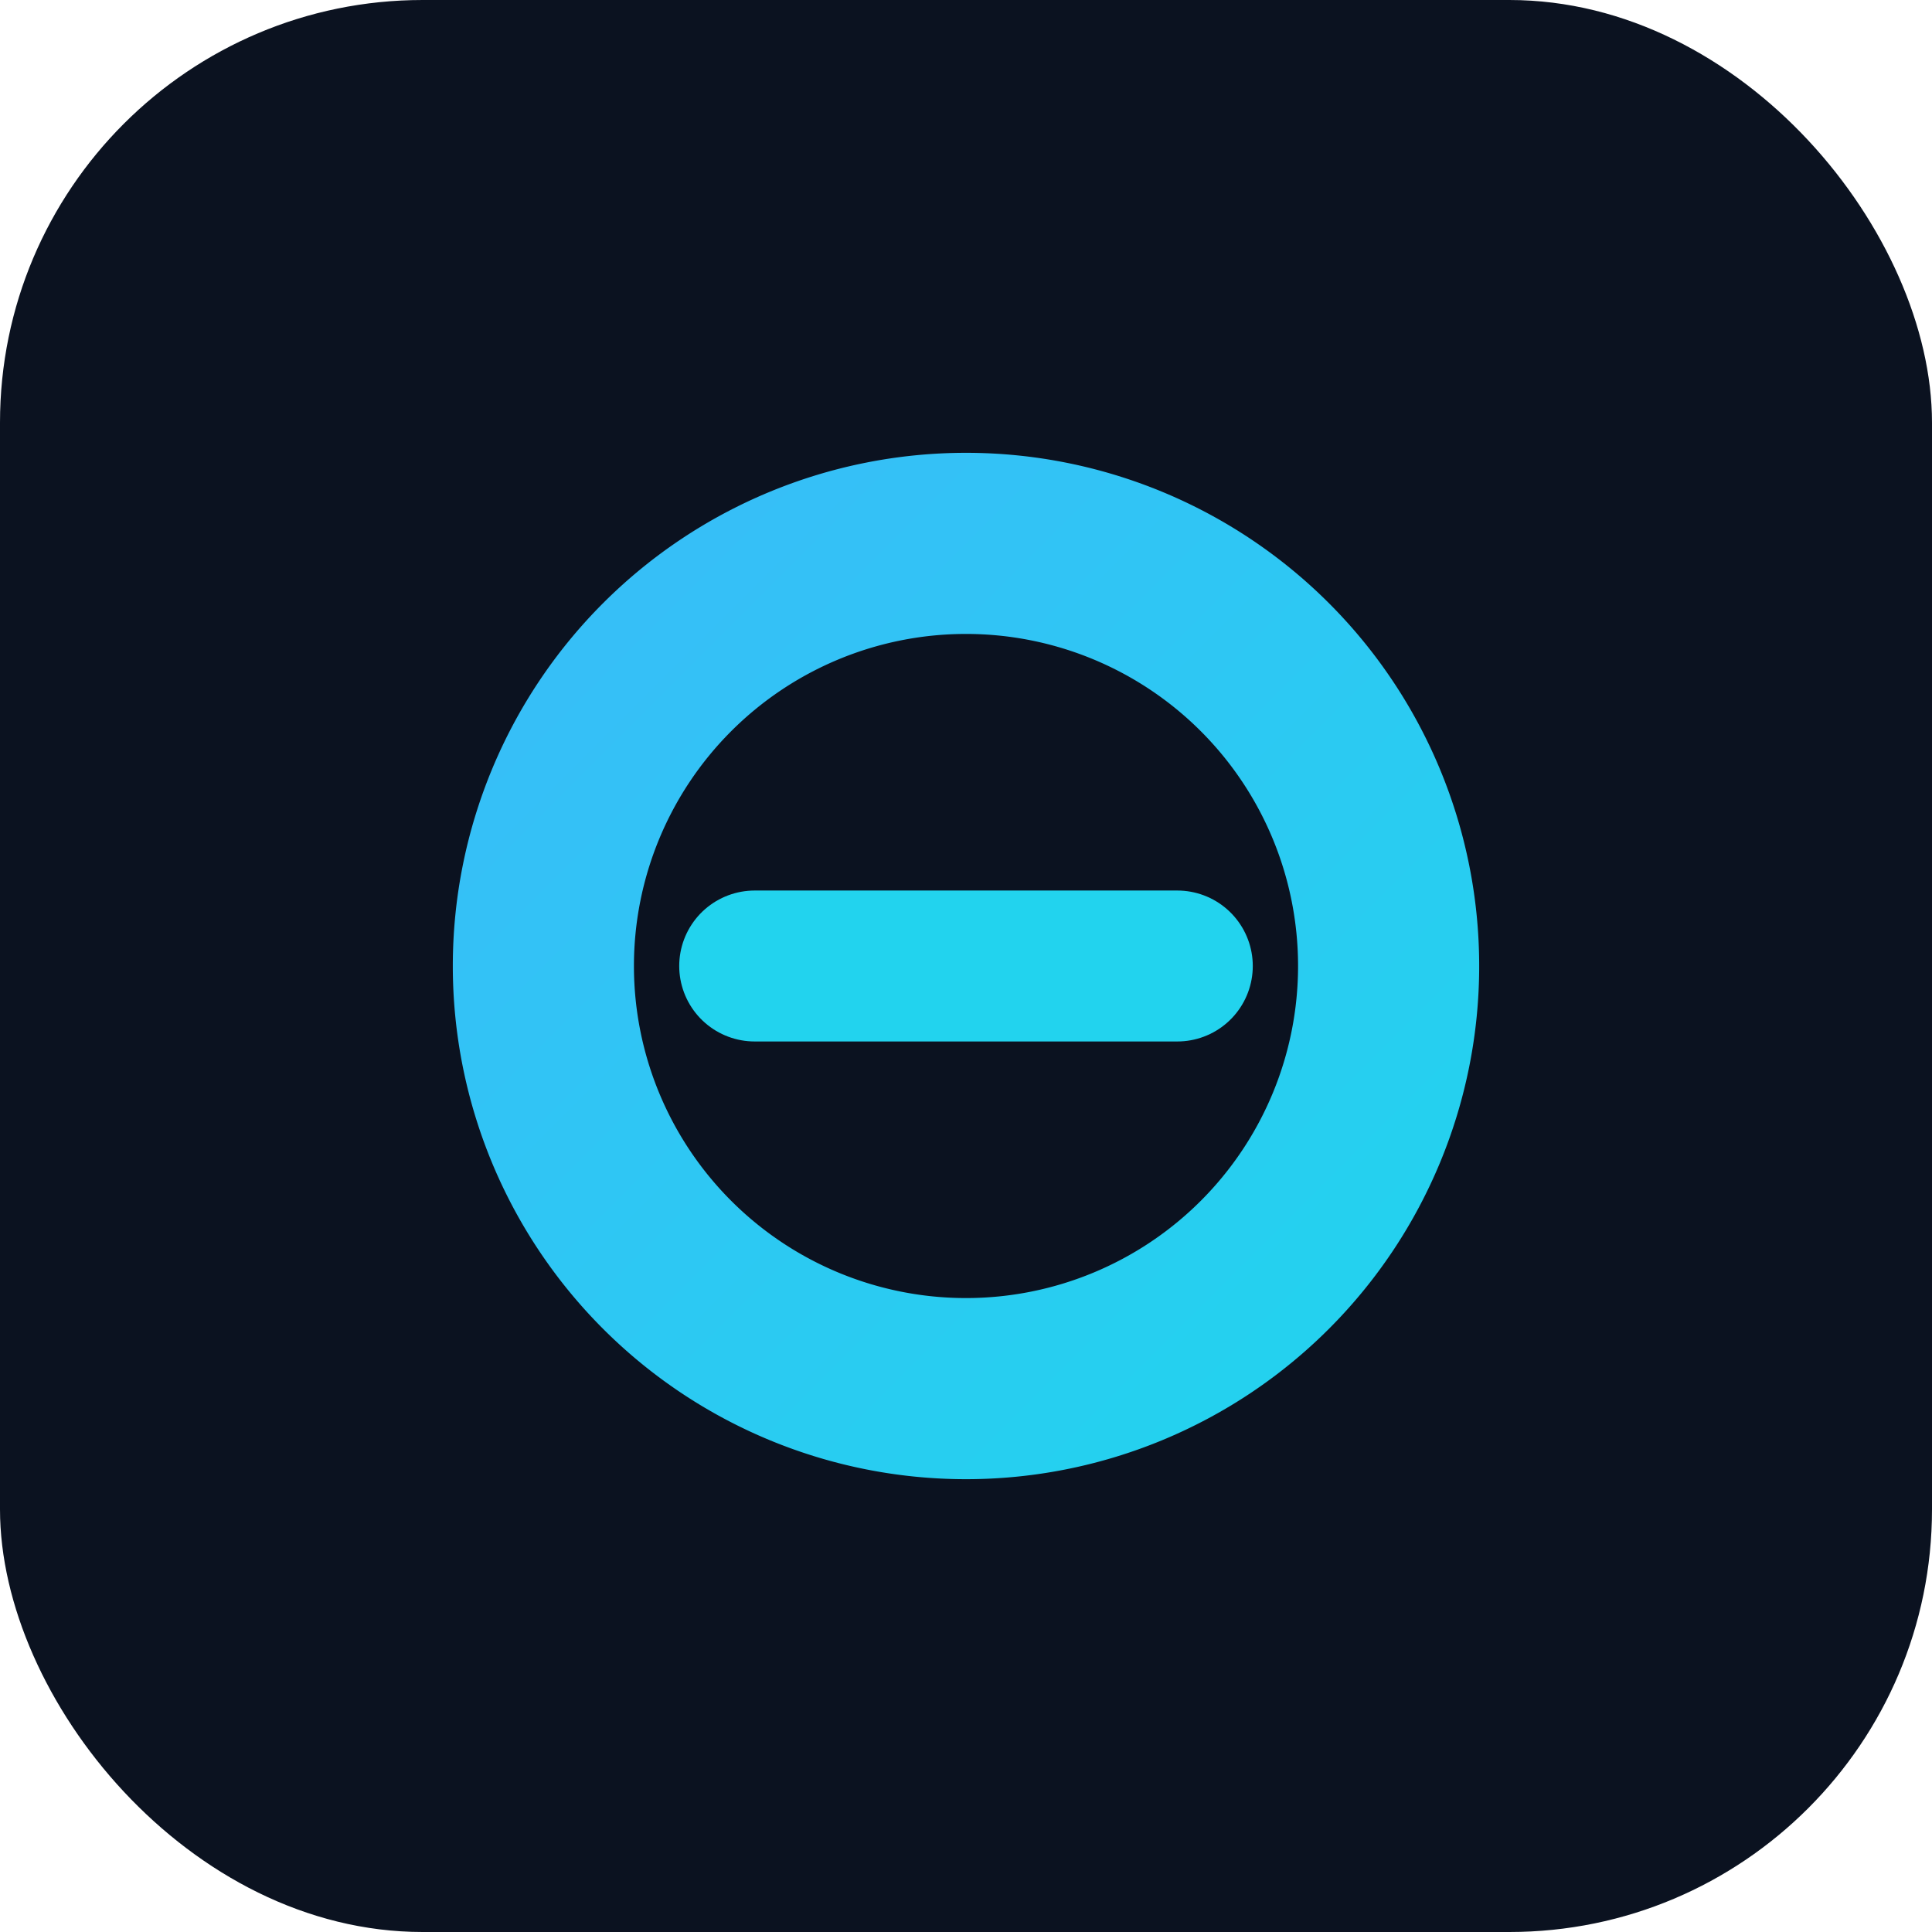
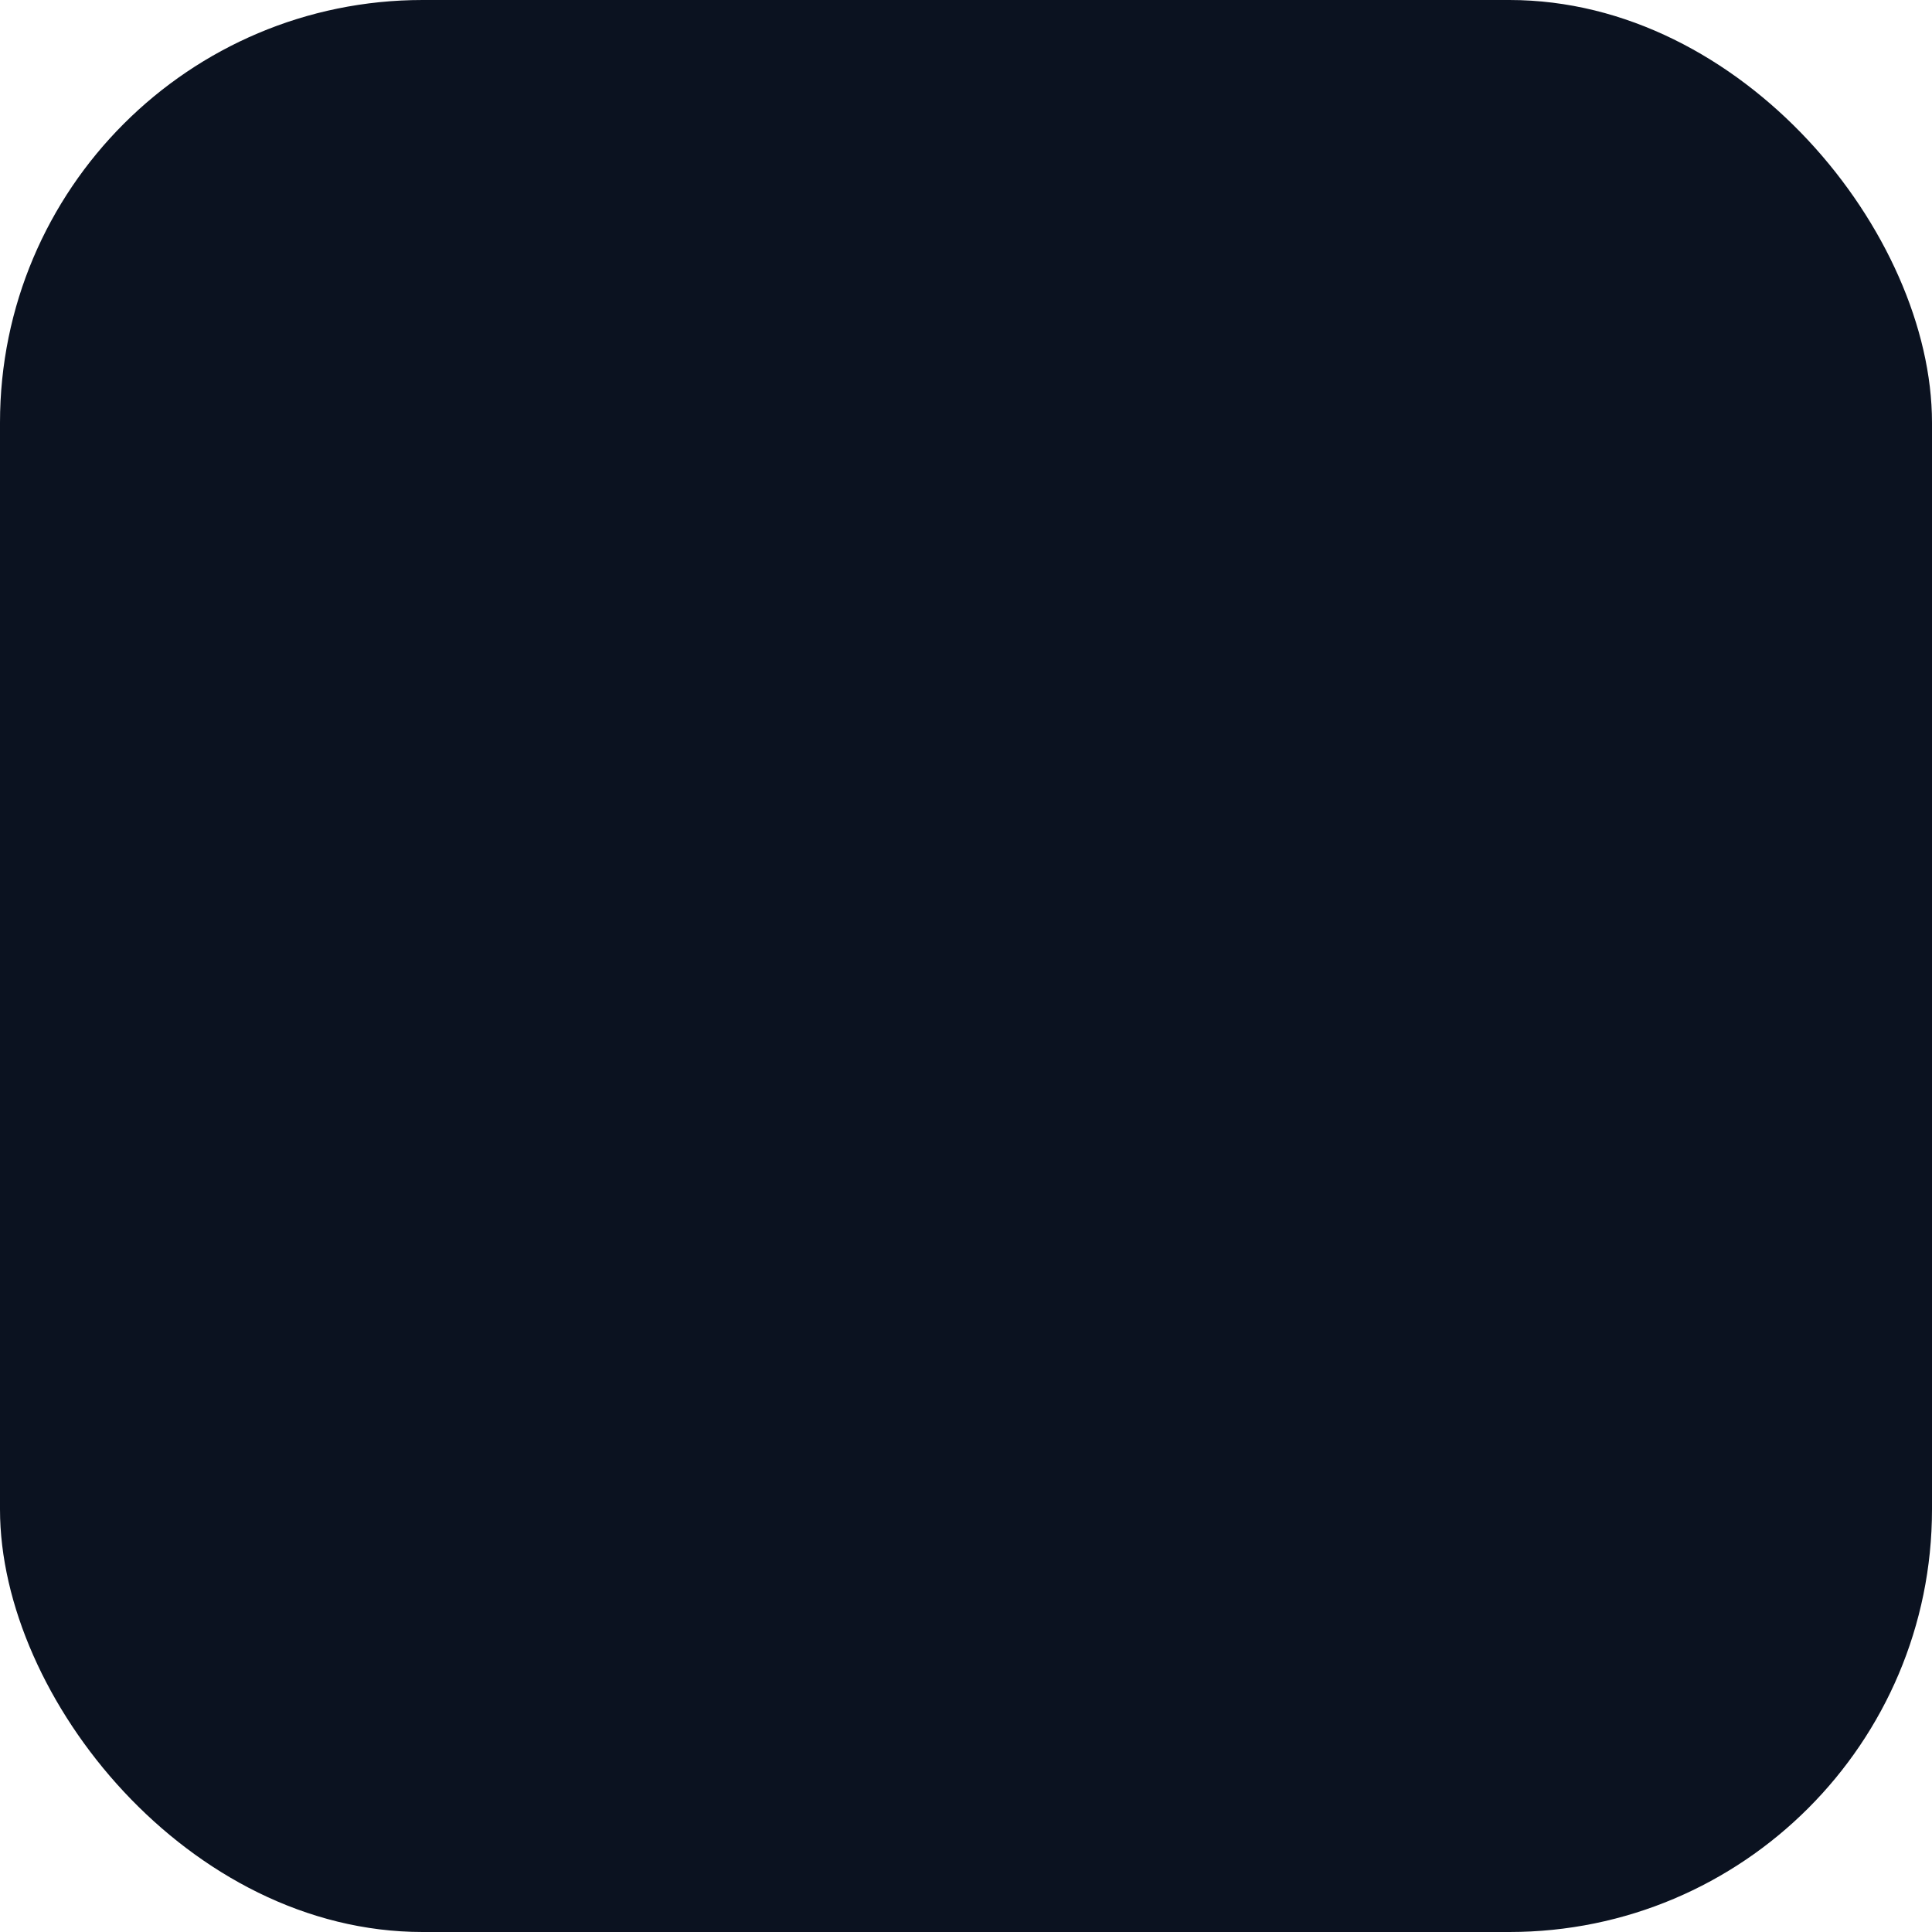
<svg xmlns="http://www.w3.org/2000/svg" viewBox="0 0 64 64">
  <defs>
    <linearGradient id="g" x1="0" x2="1" y1="0" y2="1">
      <stop offset="0" stop-color="#38bdf8" />
      <stop offset="1" stop-color="#22d3ee" />
    </linearGradient>
  </defs>
  <rect width="64" height="64" rx="14" fill="#0b1220" />
-   <path d="M18 32a14 14 0 1 1 28 0a14 14 0 0 1-28 0z" fill="none" stroke="url(#g)" stroke-width="6" />
-   <path d="M25 32h14" stroke="#22d3ee" stroke-width="5" stroke-linecap="round" />
</svg>